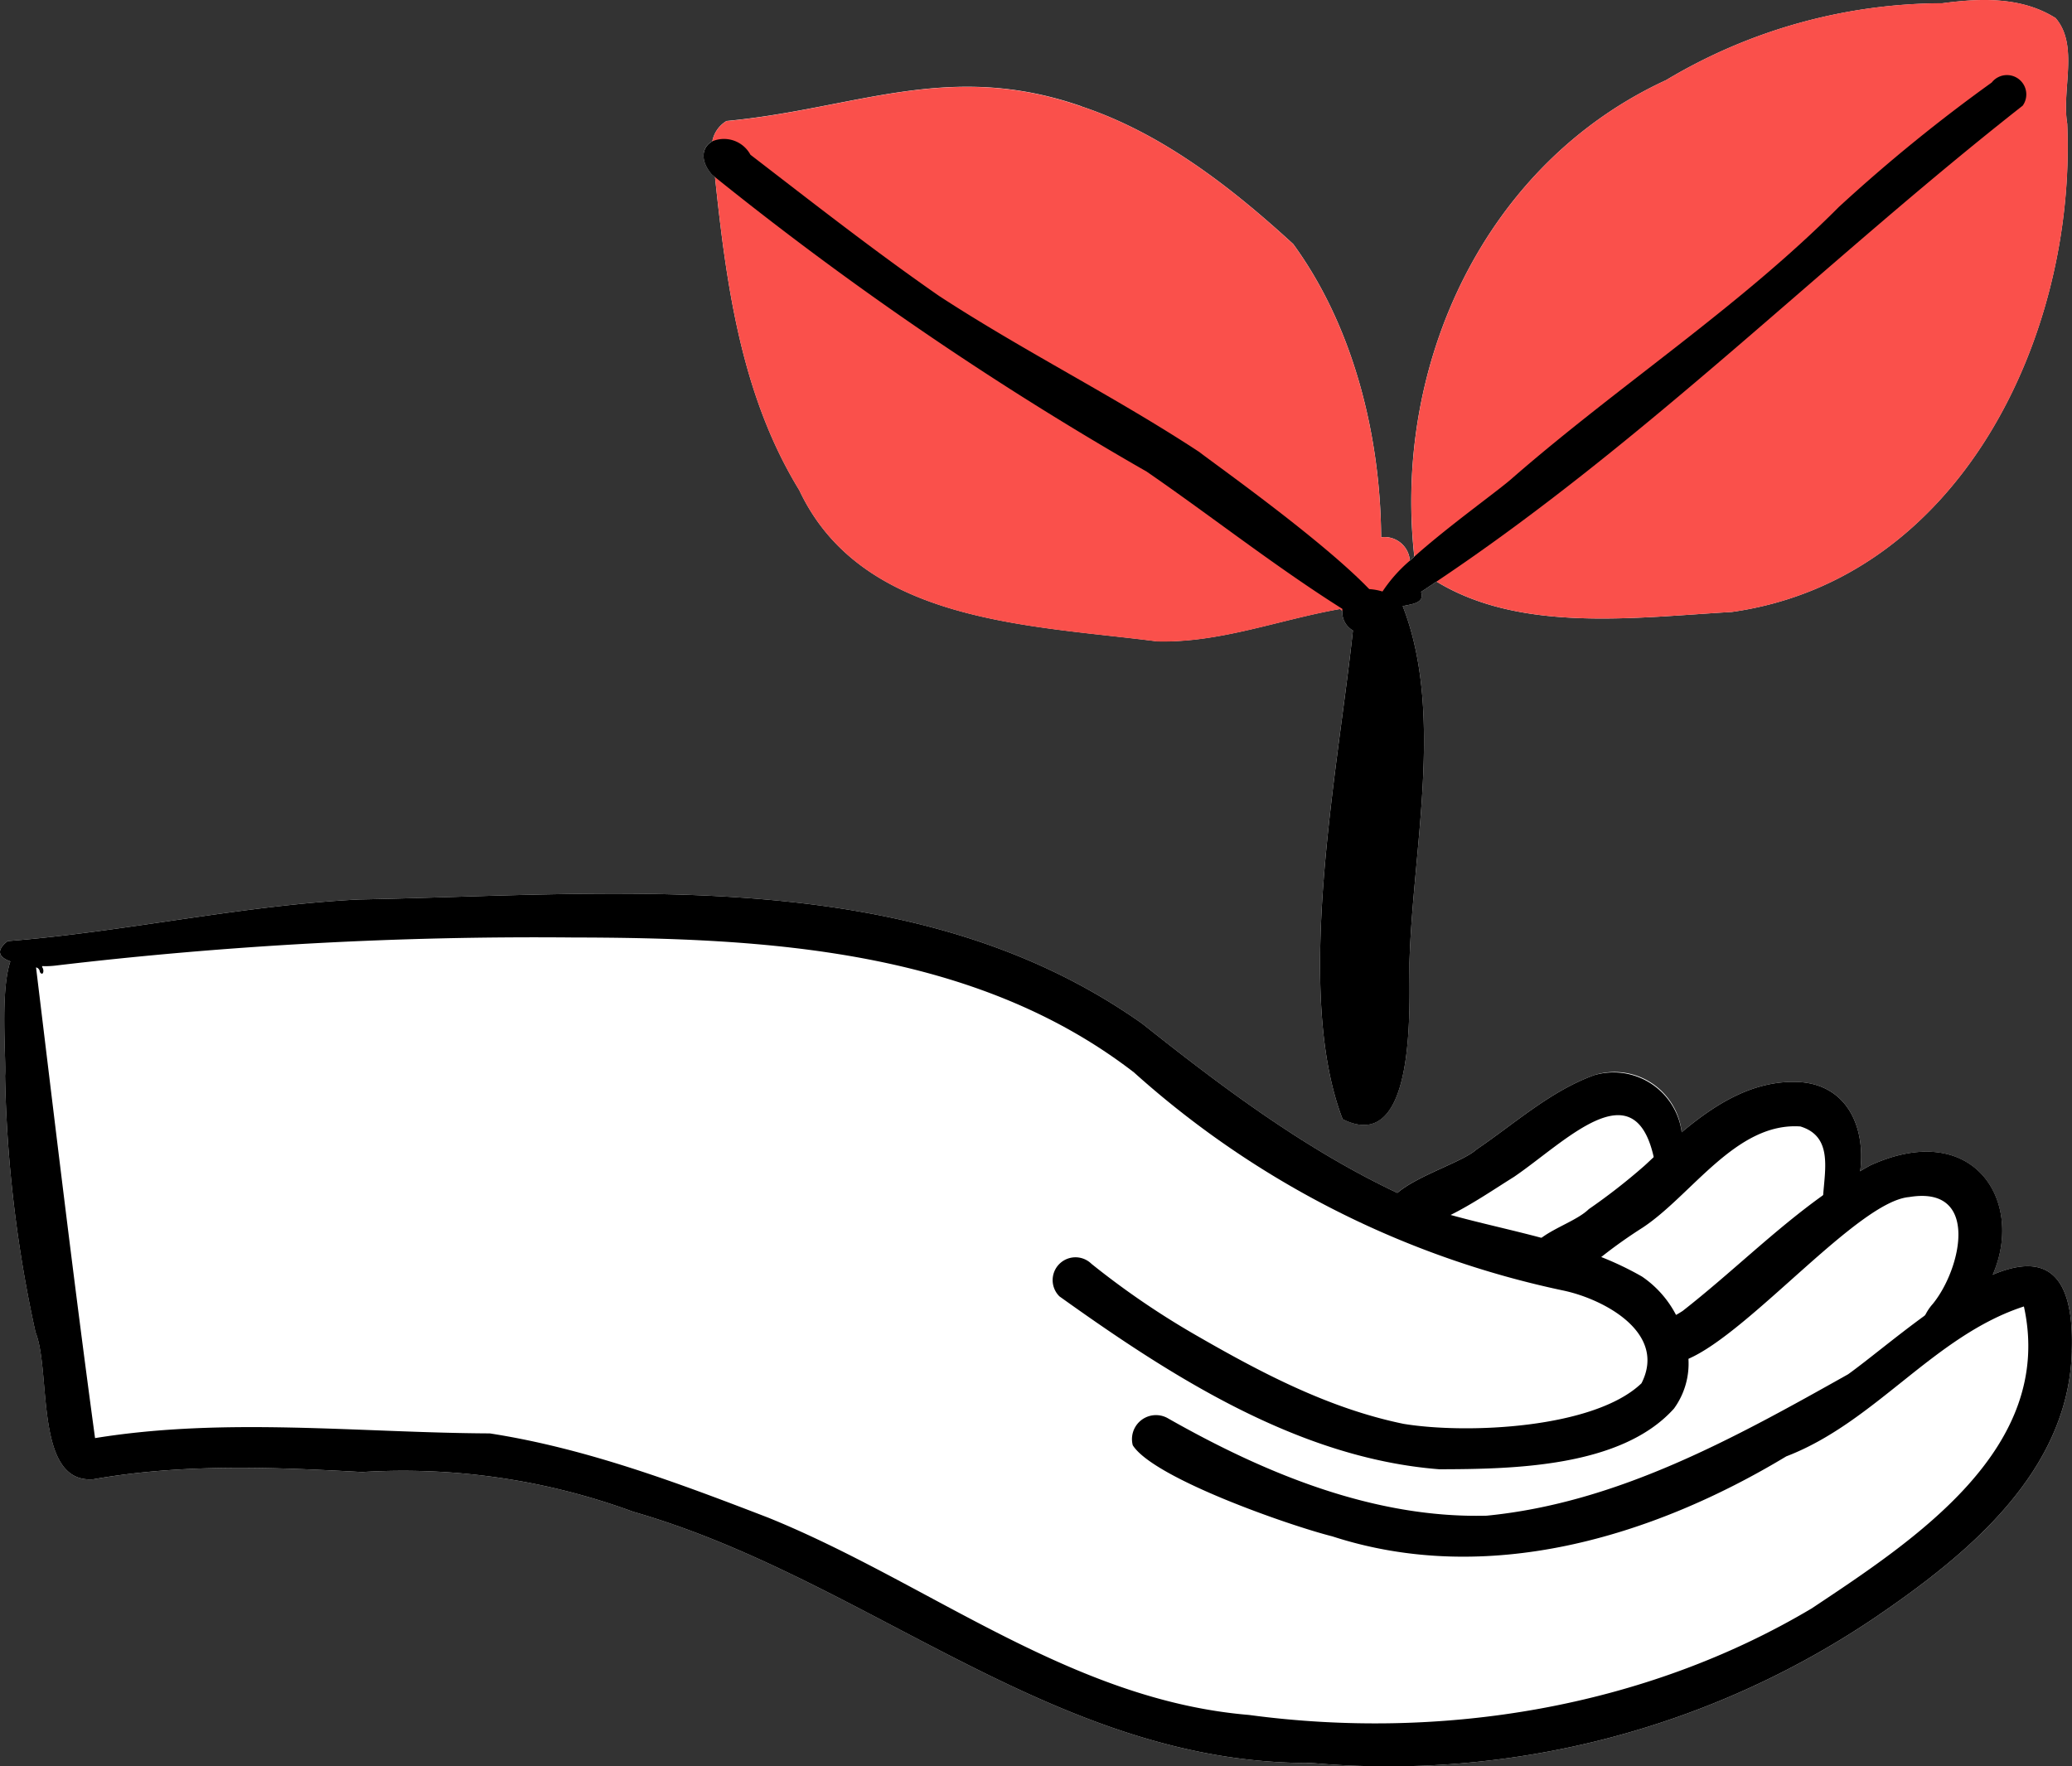
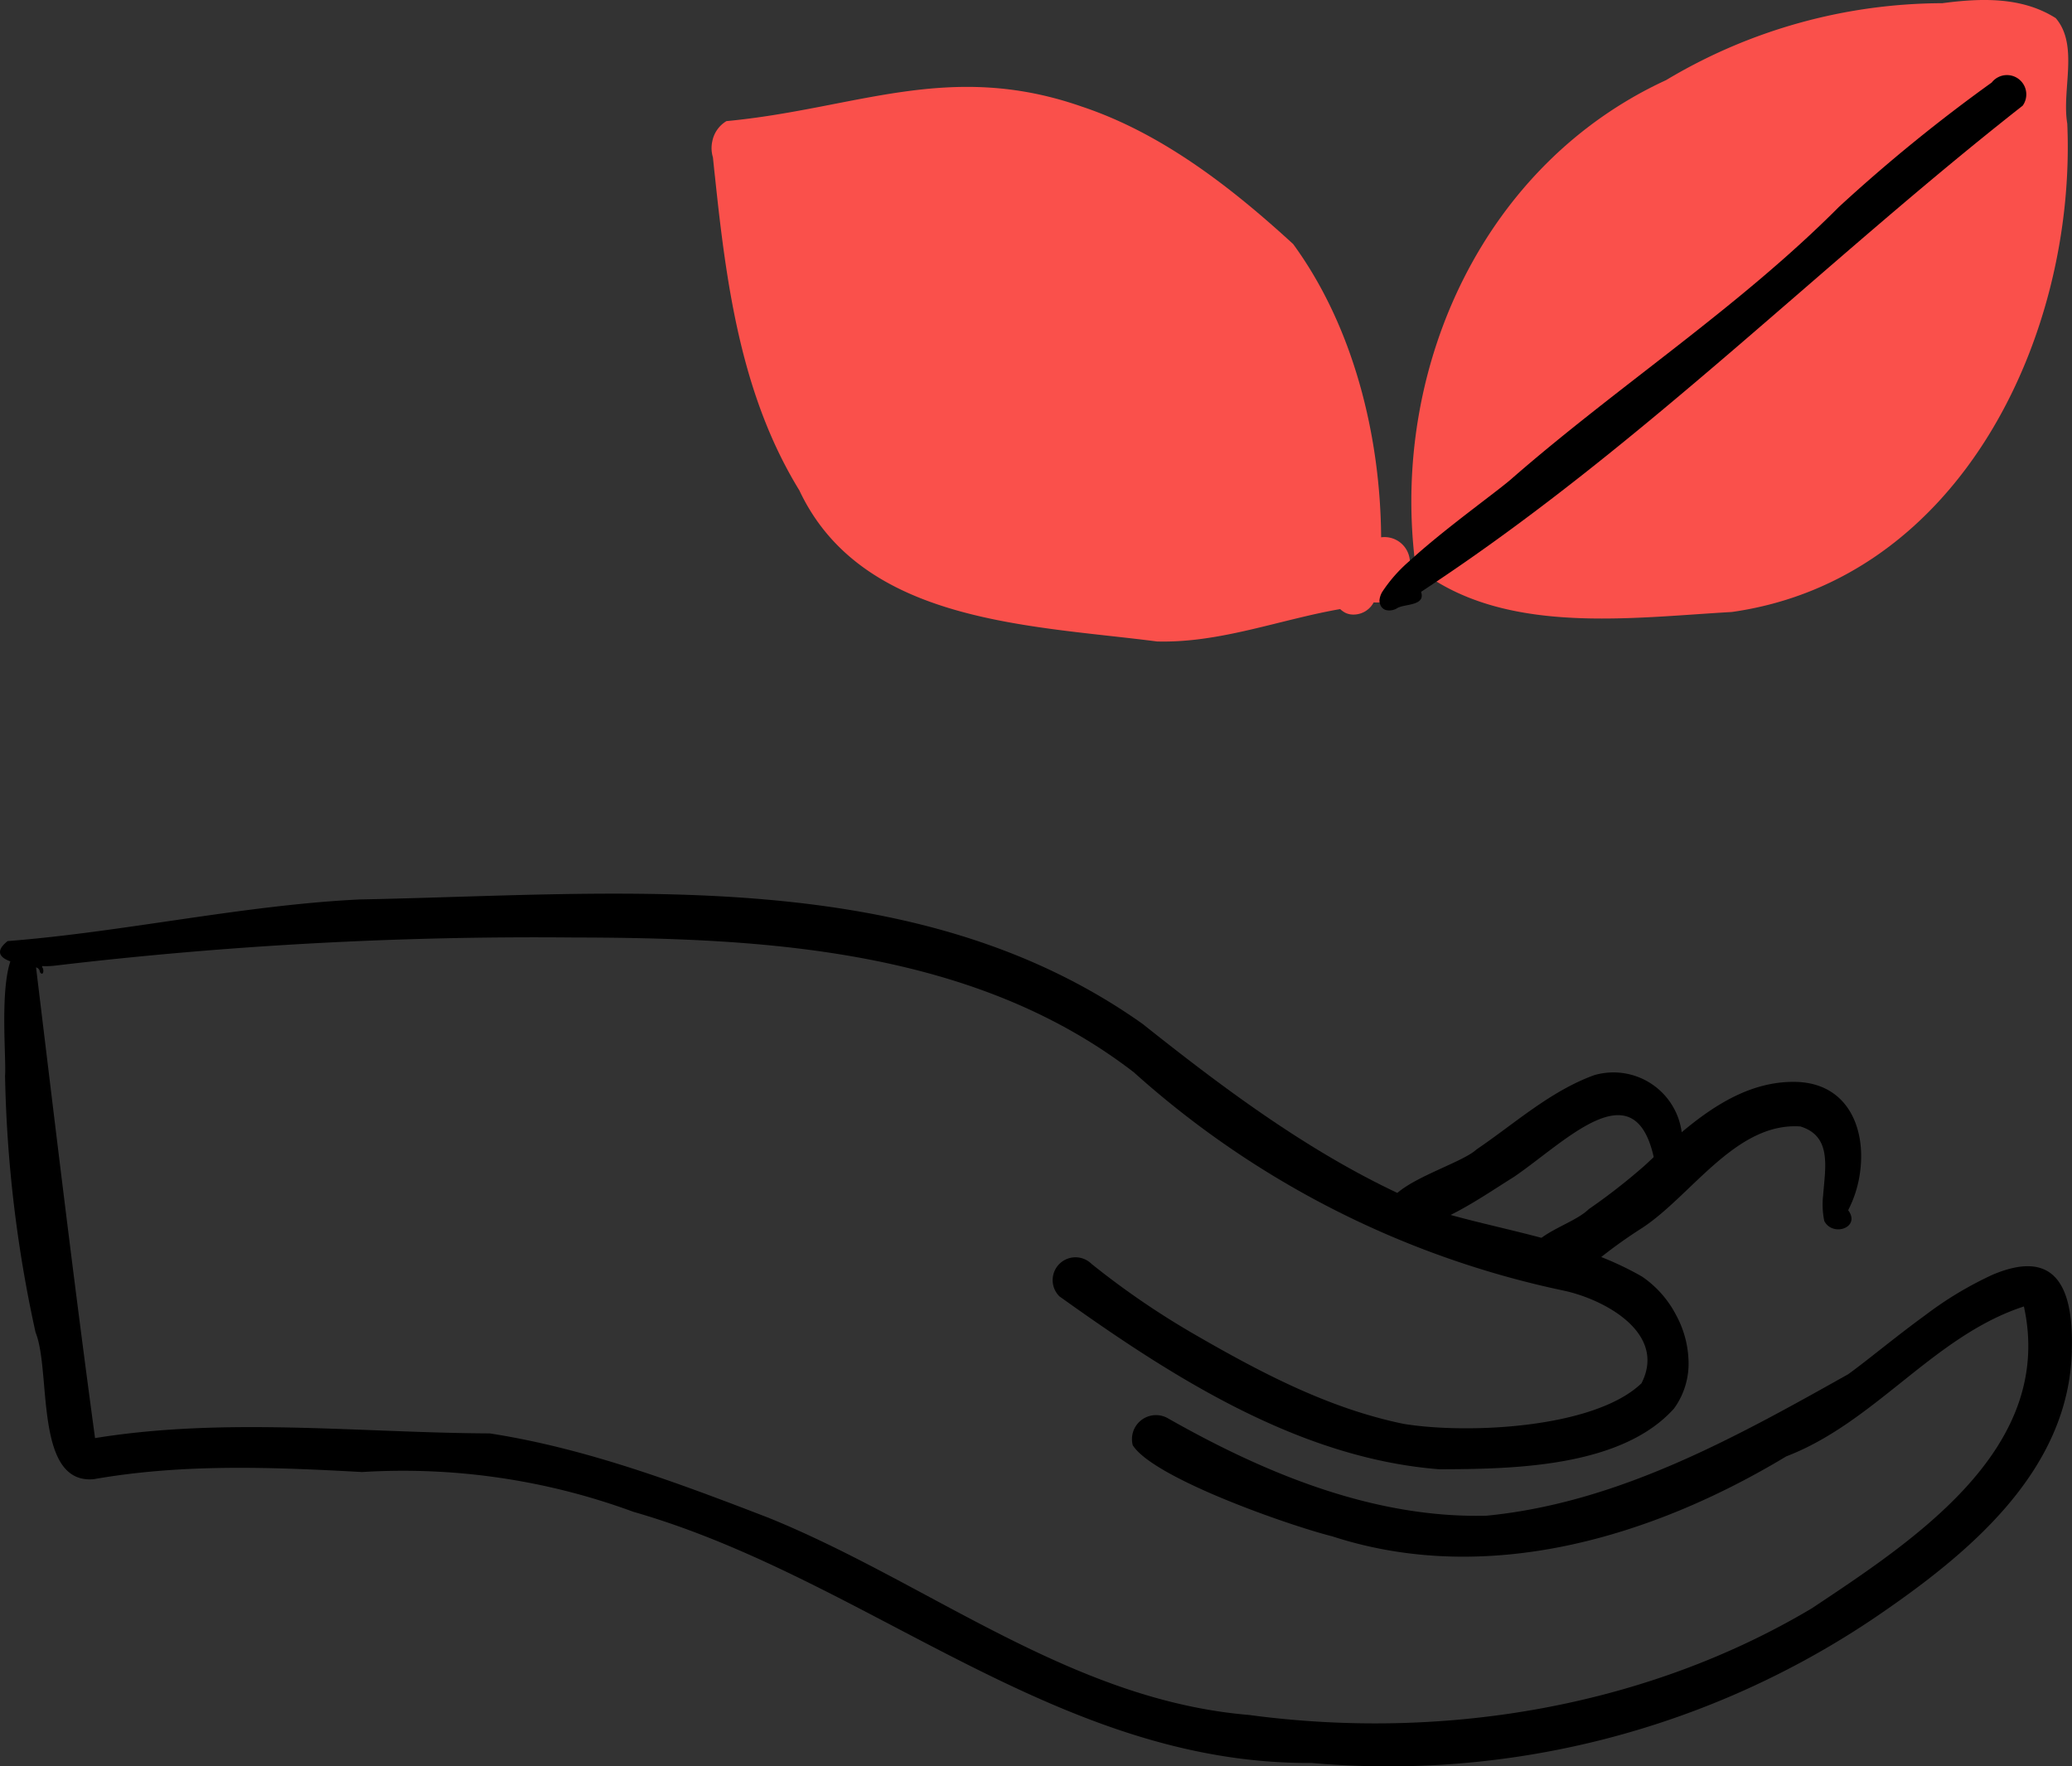
<svg xmlns="http://www.w3.org/2000/svg" width="125.841" height="107.29">
  <rect width="100%" height="100%" fill="#333333" stroke="none" />
  <defs>
    <clipPath id="a">
      <path data-name="Прямоугольник 137" fill="none" d="M0 0h125.841v107.29H0z" />
    </clipPath>
  </defs>
  <g data-name="Сгруппировать 241">
    <g data-name="Сгруппировать 240" clip-path="url(#a)">
-       <path data-name="Контур 799" d="M65.694 6.468c4.878 1.622 9.1 4.92 12.848 8.353 3.666 5.021 5.3 11.651 5.341 17.812a1.546 1.546 0 0 1 1.745 1.416c.088-.083.178-.164.268-.244C84.604 22.12 90.158 9.95 101.188 4.867A32.788 32.788 0 0 1 117.967.2c2.331-.311 4.828-.4 6.886.906h-.005c1.416 1.647.353 4.358.7 6.4.559 12.854-6.486 27.7-20.373 29.664-5.788.333-12.8 1.284-17.93-1.845a66.47 66.47 0 0 1-.94.623c.238.692-.555.741-1.112.87 2.537 6.479.586 14.835.408 21.708-.011 2.545.436 11.7-4.058 9.449-3-7.784-.268-21.256.625-29.682a1.286 1.286 0 0 1-.645-1.2.732.732 0 0 1-.129-.108c-3.709.649-7.31 2.072-11.127 1.967-7.693-.994-17.917-1.095-21.72-9.176-3.524-5.747-4.431-12.442-5.122-19.026-.066-.053-.136-.108-.2-.164-.772-.907-.548-1.686.038-2.01a1.841 1.841 0 0 1 .862-1.228c7.864-.743 13.492-3.705 21.574-.886" fill="#fff" />
-       <path data-name="Контур 800" d="M125.831 82.05c-.175 7.345-6.343 12.379-11.936 16.187a52.8 52.8 0 0 1-34.225 8.847c-15.509.1-26.906-11.154-41.194-15.254a40.505 40.505 0 0 0-16.486-2.418c-5.452-.3-10.89-.517-16.3.436-3.629.314-2.561-6.56-3.528-8.919A79.1 79.1 0 0 1 .307 65.343c.079-1.039-.307-5.062.323-6.95-.649-.23-.94-.621-.167-1.232 7.086-.555 14.246-2.18 21.374-2.529 15.995-.306 33.763-2.216 47.554 7.558 4.861 3.87 9.875 7.619 15.474 10.268 1.219-1.061 4.023-1.912 4.808-2.64 2.32-1.574 4.484-3.545 7.145-4.512a4.1 4.1 0 0 1 5.318 3.464c2.037-1.71 4.337-3.157 7.058-3.052 3.056.145 4.117 2.836 3.782 5.414q.309-.182.629-.355c6.255-2.829 9.364 2.188 7.421 6.647 2.774-1.169 4.975-.621 4.8 4.626" fill="#fff" />
      <path data-name="Контур 801" d="M84.719 36.244a1.79 1.79 0 0 1-.858.338.479.479 0 0 1-.074.008 2.481 2.481 0 0 1-.359 0 1.383 1.383 0 0 1-1.364.732 1.039 1.039 0 0 1-.541-.219.784.784 0 0 1-.129-.108c-3.708.649-7.31 2.072-11.127 1.967-7.693-.994-17.917-1.1-21.719-9.176-3.529-5.75-4.429-12.446-5.122-19.029-.046-.4-.085-.8-.127-1.2a1.921 1.921 0 0 1-.038-.973 1.836 1.836 0 0 1 .858-1.227c7.864-.743 13.492-3.705 21.574-.886 4.877 1.622 9.1 4.92 12.846 8.353 3.668 5.021 5.3 11.649 5.343 17.812a1.544 1.544 0 0 1 1.744 1.416 2.425 2.425 0 0 1-.91 2.195" fill="#fa504b" />
      <path data-name="Контур 802" d="M125.554 7.508c.559 12.854-6.486 27.7-20.373 29.664-5.788.331-12.8 1.284-17.932-1.846a11.7 11.7 0 0 1-1.27-.889c-.028-.21-.053-.423-.077-.633C84.606 22.121 90.16 9.95 101.189 4.866a32.815 32.815 0 0 1 16.78-4.672c2.331-.31 4.828-.4 6.884.907 1.416 1.647.353 4.357.7 6.4" fill="#fa504b" />
      <path data-name="Контур 803" d="M101.659 85.566c-3.2 3.556-9.759 3.668-14.253 3.677-8.551-.669-16.277-5.648-23.06-10.5a1.386 1.386 0 0 1 1.944-1.977 49.725 49.725 0 0 0 6.189 4.244c4.019 2.323 8.178 4.532 12.767 5.475 3.831.631 11.581.289 14.448-2.464 1.556-3.052-2.24-5.091-4.7-5.624a56.46 56.46 0 0 1-26.126-13.261c-9.682-7.471-22.324-8.175-34.093-8.193a247.413 247.413 0 0 0-31.451 1.712 4.912 4.912 0 0 1-.763.026 6.609 6.609 0 0 1-1.929-.287c-.649-.23-.942-.621-.168-1.232 7.086-.555 14.246-2.18 21.374-2.529 15.994-.308 33.764-2.216 47.554 7.557 4.859 3.868 9.873 7.619 15.474 10.268q1.422.675 2.9 1.249c.112.031.226.062.338.09 1.815.5 3.685.9 5.516 1.39a32.457 32.457 0 0 1 3.629 1.165 18.873 18.873 0 0 1 2.475 1.186 6.362 6.362 0 0 1 2.068 2.331 6.193 6.193 0 0 1 .754 2.666 4.648 4.648 0 0 1-.886 3.032" />
      <path data-name="Контур 804" d="M125.831 82.049c-.175 7.345-6.343 12.379-11.936 16.187a52.8 52.8 0 0 1-34.228 8.847c-15.509.1-26.906-11.154-41.194-15.254a40.505 40.505 0 0 0-16.486-2.418c-5.452-.3-10.89-.517-16.3.436-3.629.314-2.561-6.56-3.528-8.919A79.1 79.1 0 0 1 .307 65.343c.079-1.039-.311-5.063.323-6.95.23-.7.6-1.1 1.186-.967a1.457 1.457 0 0 1 .743 1.254.319.319 0 0 1 0 .062c.158.206.046.587-.14.294a.293.293 0 0 0-.23-.276c1.155 9.529 2.293 19.094 3.584 28.59 7.941-1.287 15.983-.324 23.977-.285 5.823.9 11.445 3.011 16.929 5.126 9.756 3.96 18.357 11.074 29.173 11.974 11.671 1.571 24.023-.425 34.187-6.475 6.214-4.139 14.773-9.708 12.881-18.336-5.464 1.776-9.016 7.031-14.434 9.106-8.18 4.931-18.186 7.91-27.568 4.858-2.619-.659-10.851-3.53-12.12-5.533a1.458 1.458 0 0 1 2.1-1.657c5.891 3.35 12.516 6.11 19.393 5.935 7.987-.781 15.095-4.741 21.953-8.59 1.173-.844 2.876-2.274 4.683-3.587a21.862 21.862 0 0 1 4.1-2.463c2.774-1.169 4.975-.621 4.8 4.626" />
-       <path data-name="Контур 805" d="M121.028 77.423a8.255 8.255 0 0 1-2.848 3.42c-.254 1.342-1.974.568-1.256-.956a3.013 3.013 0 0 1 .462-.688c1.744-2.135 2.881-7.211-1.434-6.49-3.089.259-9.648 8.182-13.406 9.825-.983.43-1.772.434-2.261-.24-.671-1.418.509-1.863 1.508-2.425.139-.077.272-.158.4-.241 2.916-2.278 5.547-4.9 8.538-7.038a26.457 26.457 0 0 1 2.251-1.458c.2-.123.415-.241.627-.357 6.255-2.829 9.364 2.188 7.421 6.647" />
      <path data-name="Контур 806" d="M112.978 71.133a7.075 7.075 0 0 1-.732 2.376c.788 1.043-.932 1.649-1.449.656a4.92 4.92 0 0 1-.069-1.574c.125-1.684.54-3.58-1.383-4.17-3.907-.268-6.6 4.181-9.591 6.152a29.578 29.578 0 0 0-2.506 1.78c-1.6 1.151-3.374 2.162-4.313.89a1.571 1.571 0 0 1 .684-2.056c.879-.652 2.219-1.1 2.875-1.744a37.01 37.01 0 0 0 3.354-2.613c.2-.179.39-.364.588-.545.548-.5 1.113-1.022 1.7-1.513 2.038-1.71 4.338-3.159 7.059-3.054 3.056.147 4.117 2.837 3.782 5.415" />
      <path data-name="Контур 807" d="M101.973 70.595a.757.757 0 0 1-1.371.614c-.046-.335-.1-.642-.164-.925-1.2-5.365-5.374-.921-8.489 1.2-1.208.754-2.5 1.64-3.845 2.31a9.6 9.6 0 0 1-2.754.952c-1.384-.862-1.248-1.612-.485-2.285 1.219-1.061 4.023-1.912 4.808-2.642 2.321-1.574 4.484-3.545 7.145-4.512a4.18 4.18 0 0 1 5.154 5.29" />
-       <path data-name="Контур 808" d="M85.602 58.53c-.011 2.543.436 11.7-4.058 9.449-3-7.785-.268-21.256.625-29.683a1.284 1.284 0 0 1-.645-1.2.96.96 0 0 1 .009-.112 1.323 1.323 0 0 1 .967-1.17 3.011 3.011 0 0 1 .656-.031 3.417 3.417 0 0 1 .8.143 3.3 3.3 0 0 1 .761.315 2.636 2.636 0 0 1 .333.213c.048.118.1.241.143.362 2.537 6.479.586 14.836.408 21.71" />
      <path data-name="Контур 809" d="M122.838 6.424c-12.017 9.434-22.865 20.388-35.593 28.9-.311.21-.625.419-.938.625.237.691-.555.741-1.113.868a1.705 1.705 0 0 0-.3.1.918.918 0 0 1-.681.147.52.52 0 0 1-.4-.395.309.309 0 0 1-.02-.081.387.387 0 0 1-.013-.114 1.2 1.2 0 0 1 .184-.544 8.947 8.947 0 0 1 1.671-1.881c.088-.083.178-.164.269-.245 2.125-1.9 5.185-4.068 5.973-4.787 6.472-5.632 13.762-10.373 19.8-16.441a98.8 98.8 0 0 1 9.289-7.564 1.174 1.174 0 0 1 1.877 1.41" />
-       <path data-name="Контур 810" d="M83.837 38.373q-.895-.507-1.772-1.054a16.592 16.592 0 0 1-.53-.331c-4.089-2.578-7.974-5.642-11.892-8.342a201.19 201.19 0 0 1-26.218-17.89c-.066-.053-.136-.108-.2-.164-.772-.907-.548-1.686.038-2.01a1.826 1.826 0 0 1 2.314.817c3.778 2.907 7.543 5.858 11.461 8.579 5.143 3.357 10.66 6.1 15.8 9.476.778.618 7.413 5.3 10.324 8.333.23.241.439.471.617.687l.088.109a5.551 5.551 0 0 1 .349.481c.471.736.44 1.228-.373 1.309" />
    </g>
  </g>
</svg>